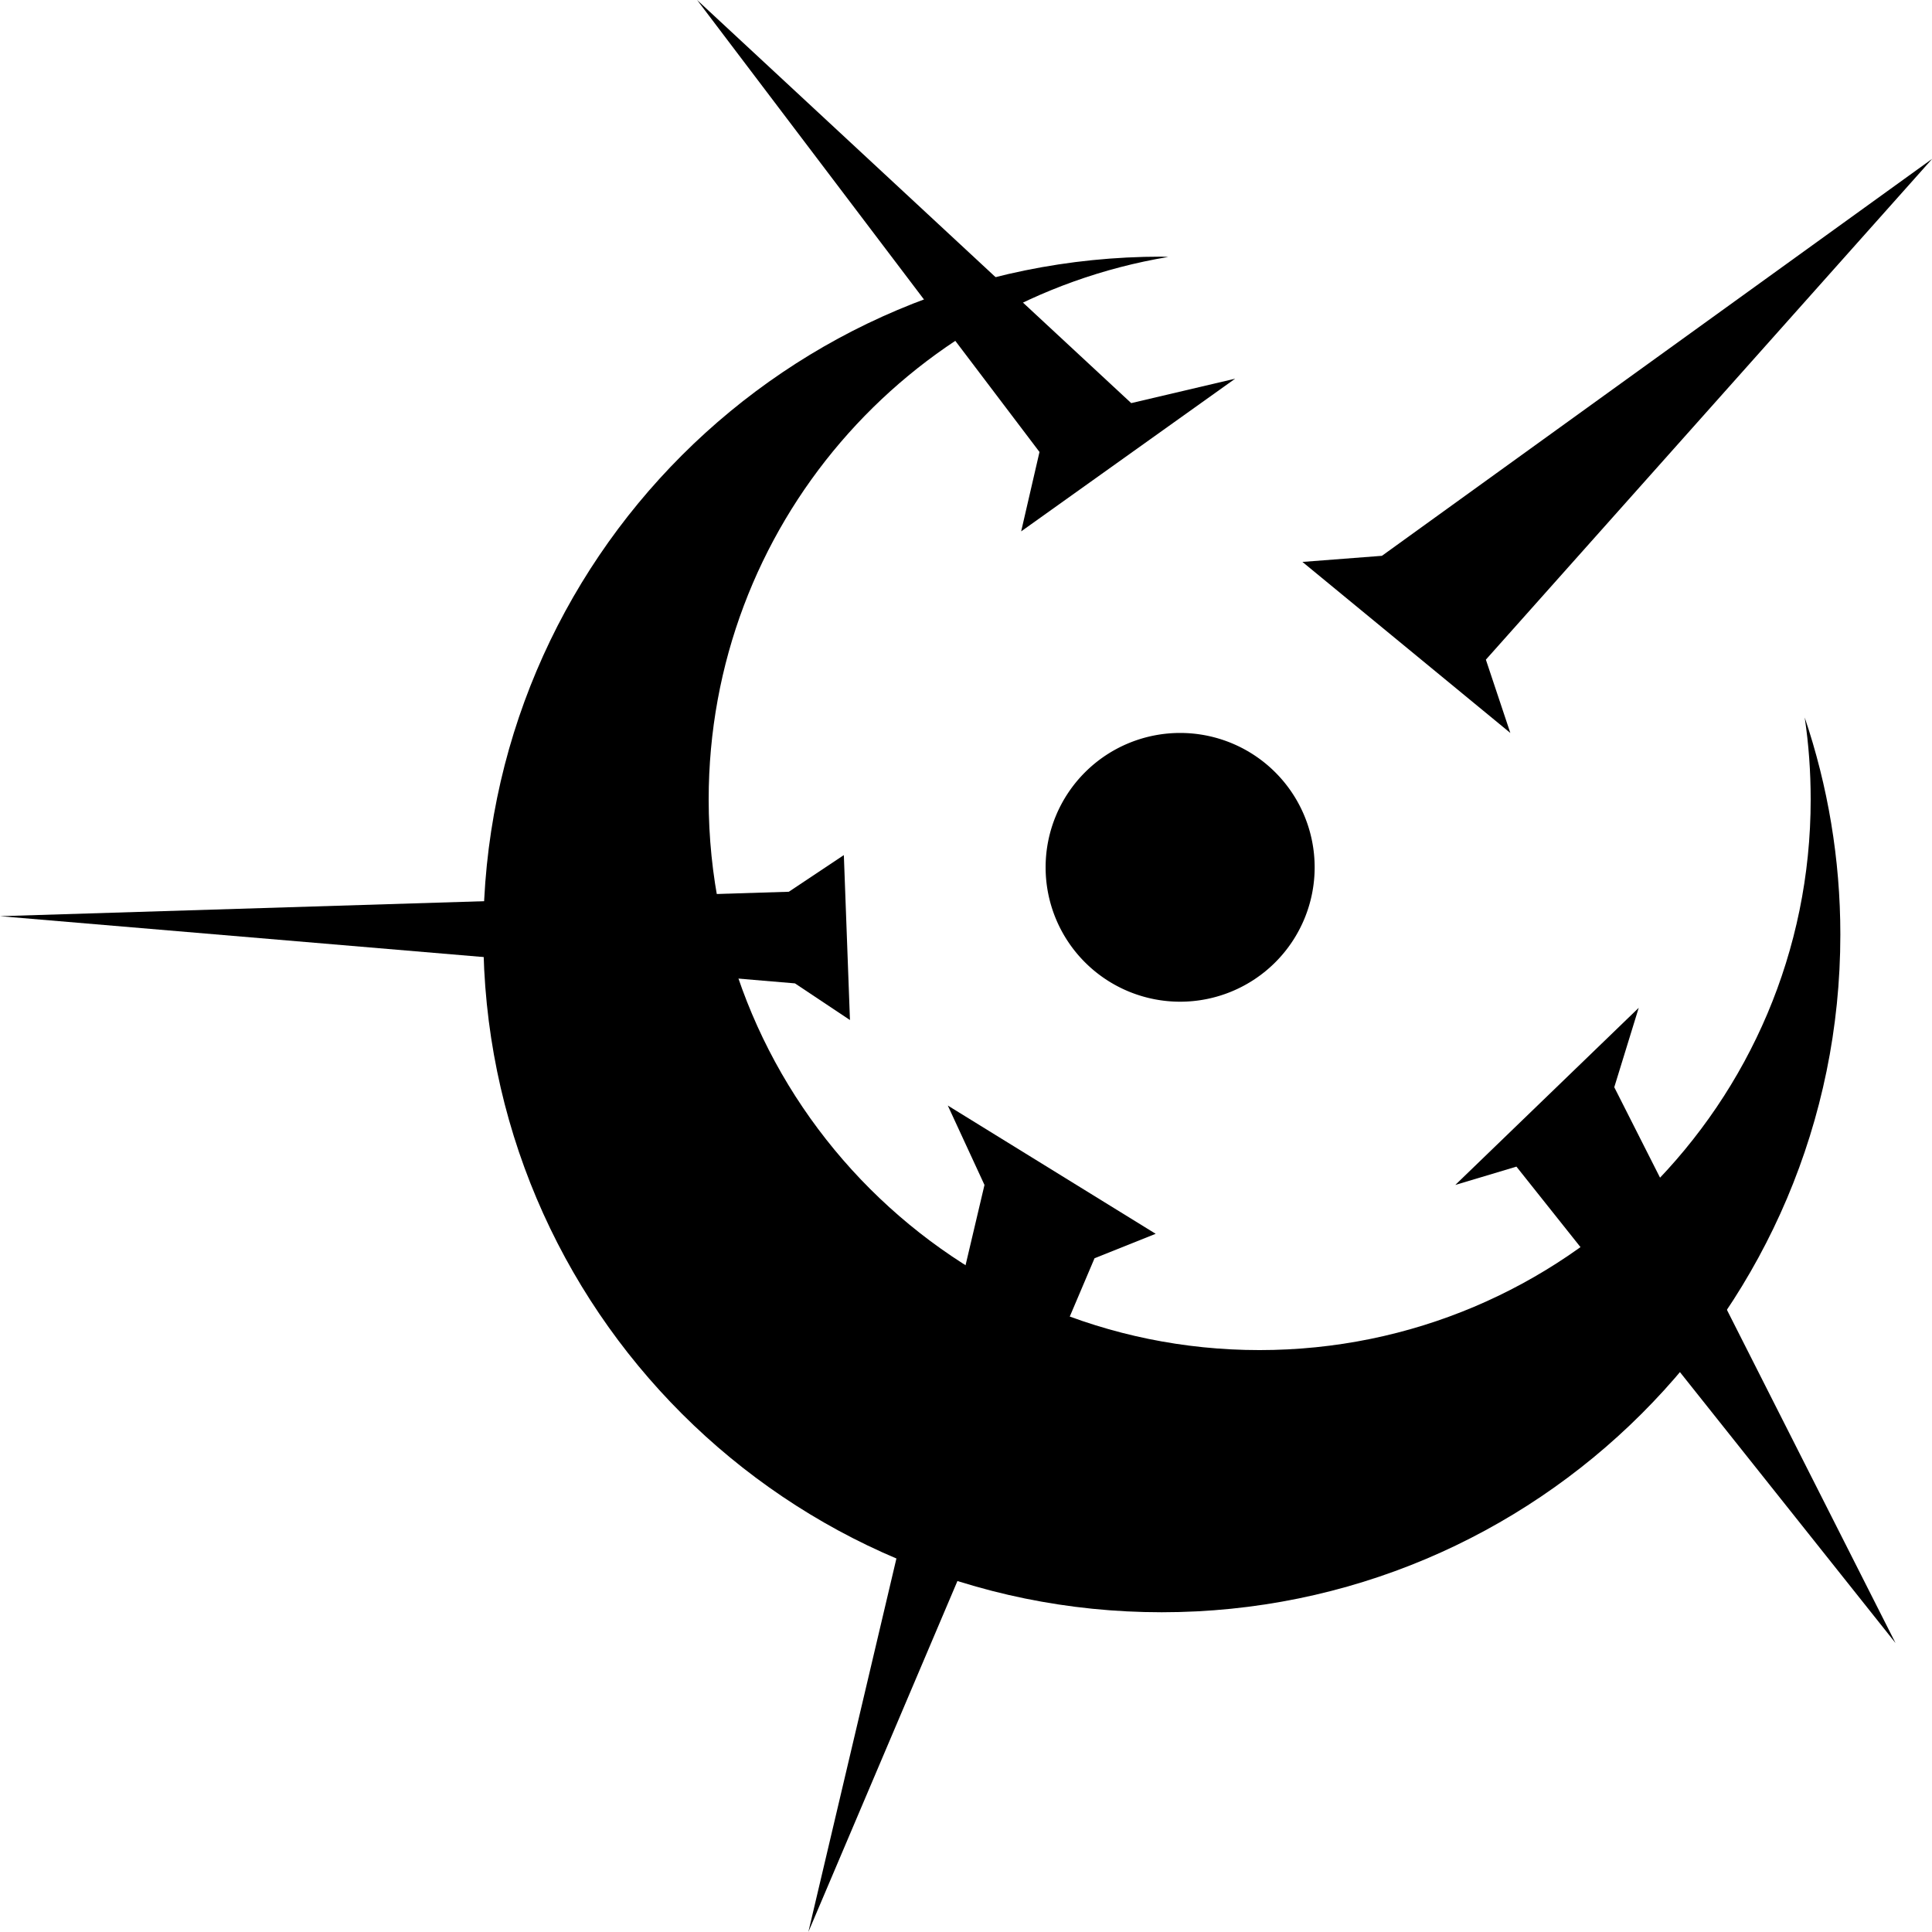
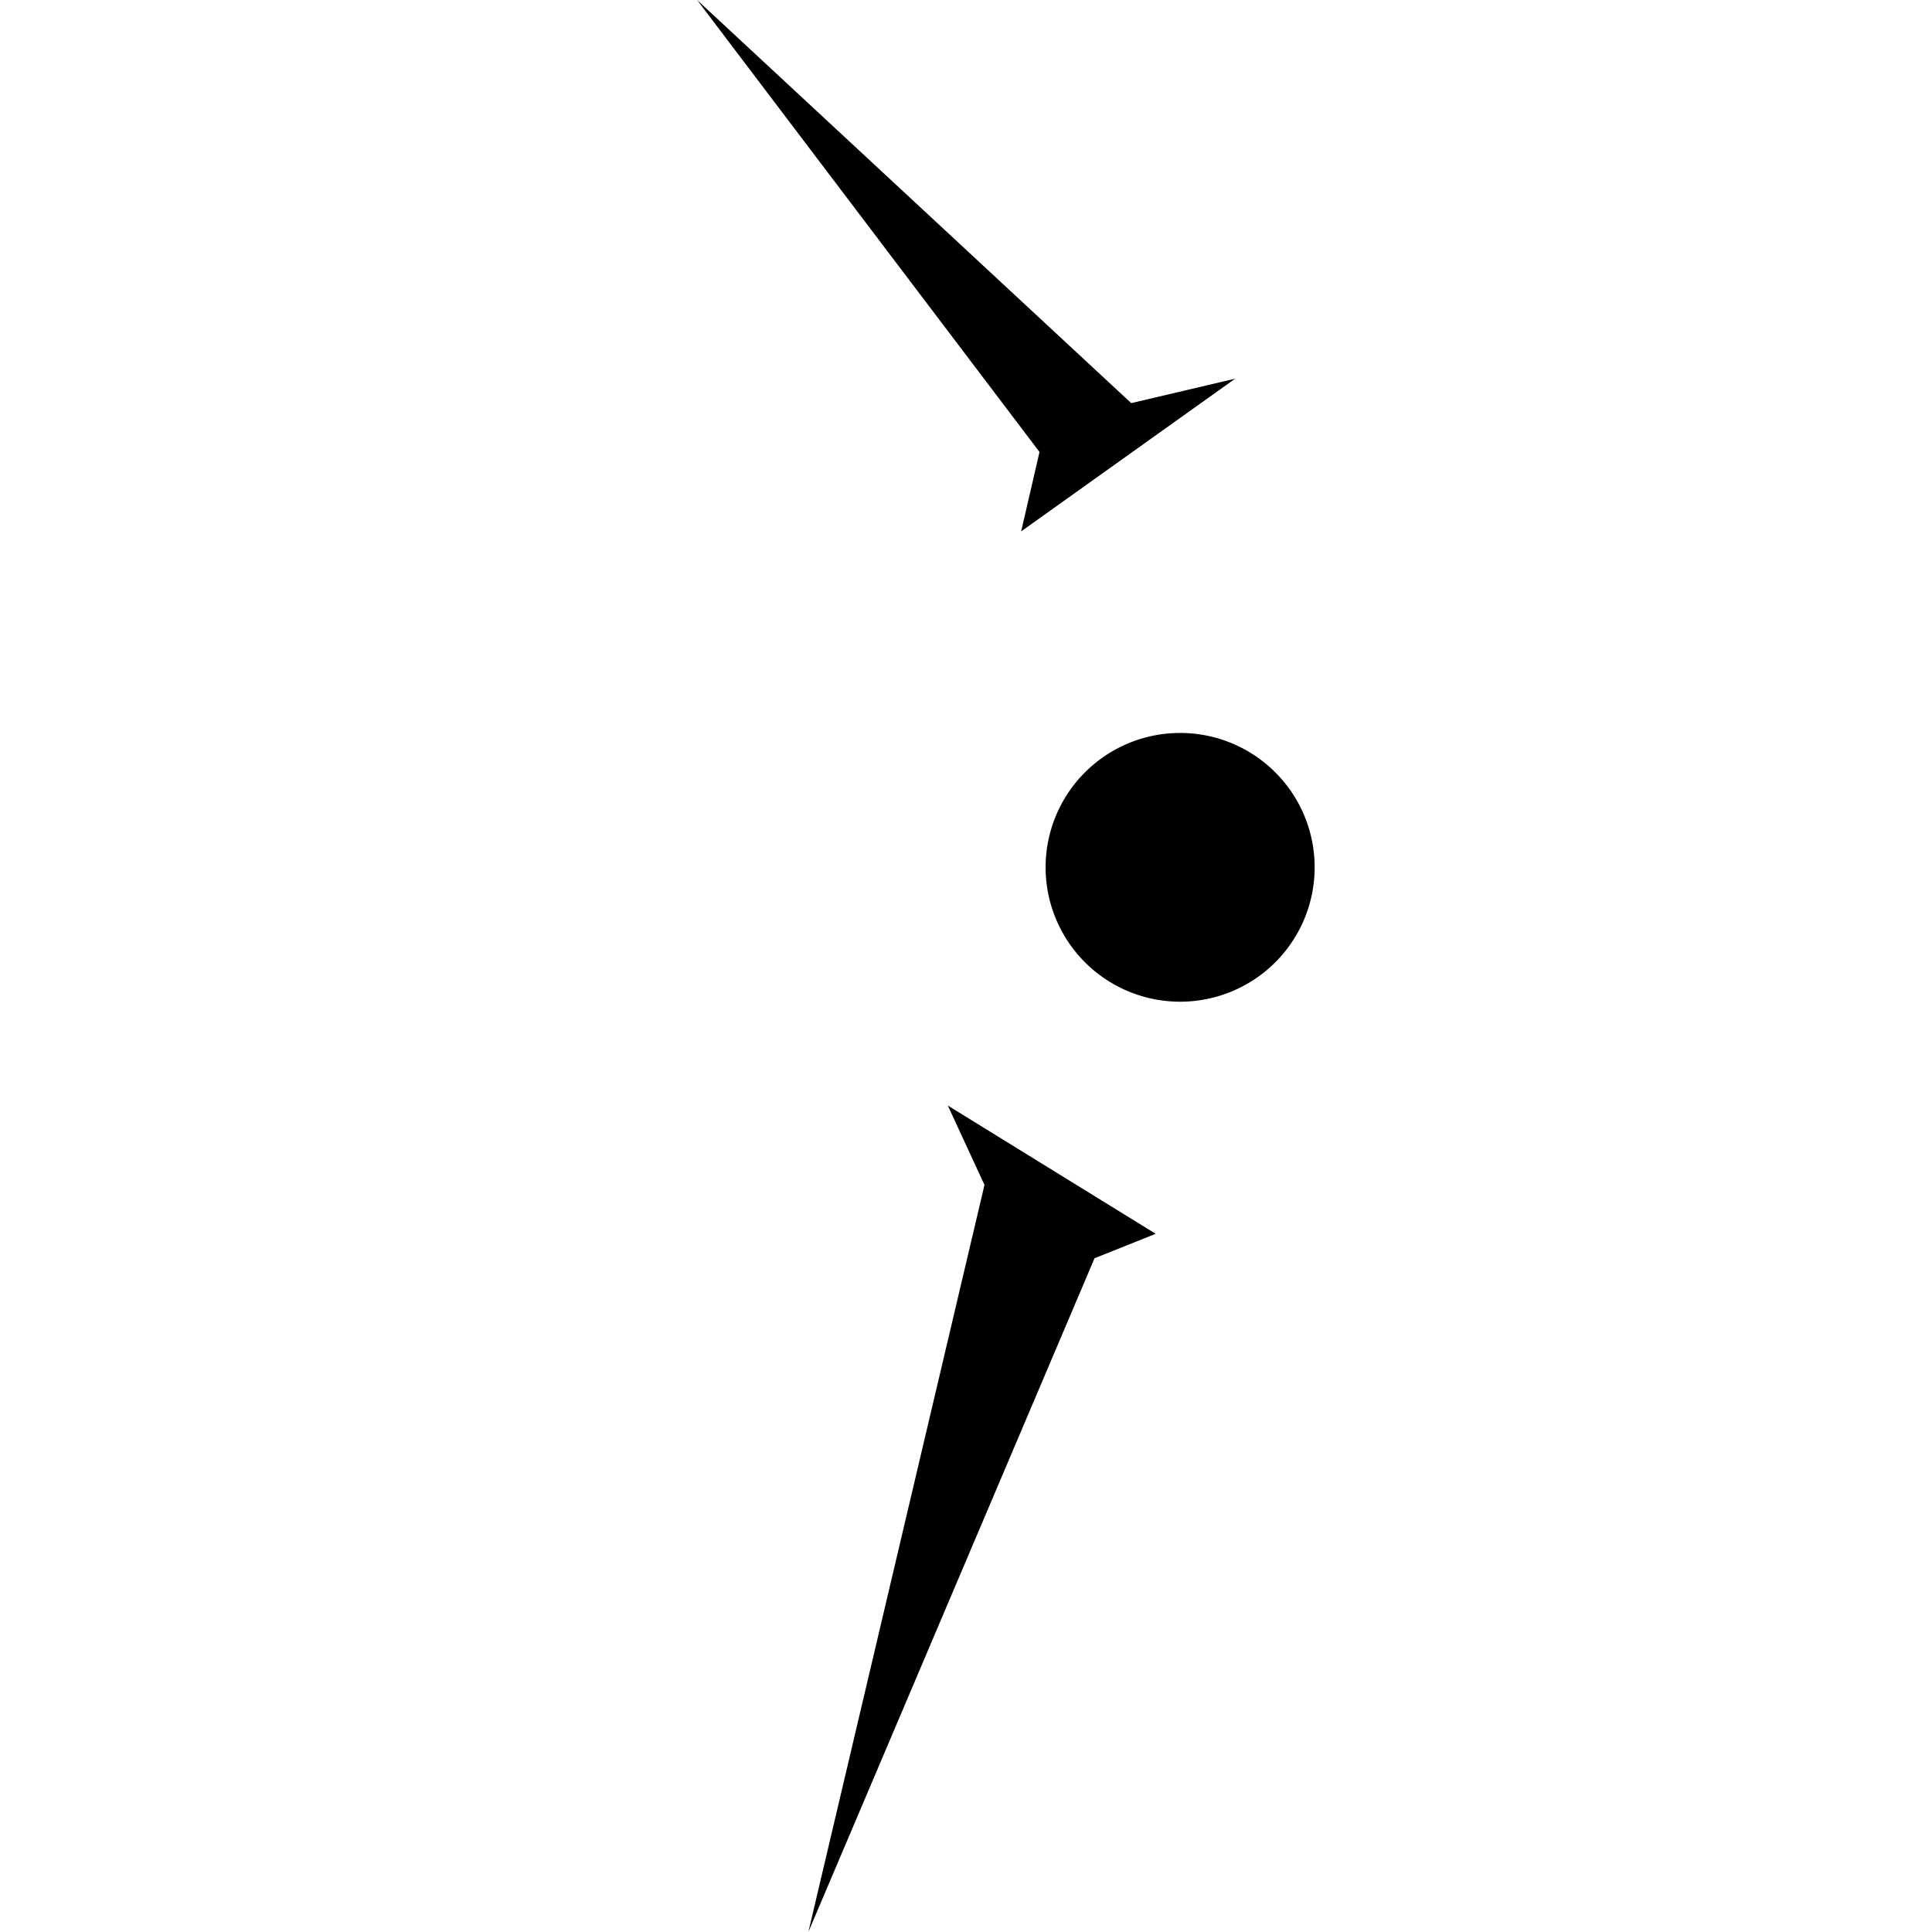
<svg xmlns="http://www.w3.org/2000/svg" version="1.1" width="1000" height="1000" id="svg4113">
  <defs id="defs4117" />
  <g transform="matrix(4.725,0,0,4.72,-218.354,-512.173)" id="g4156" style="fill:#000000;fill-opacity:1;stroke:none">
-     <path d="m 173.469,136.656 c -41.054,0 -74.312,33.29 -74.312,74.344 0,41.054 33.258,74.312 74.312,74.312 41.054,0 74.344,-33.258 74.344,-74.312 0,-8.327 -1.381,-16.338 -3.906,-23.812 0.44,2.938 0.656,5.939 0.656,9 0,33.339 -27.036,60.375 -60.375,60.375 -33.339,0 -60.344,-27.036 -60.344,-60.375 0,-29.928 21.77,-54.73 50.344,-59.5 -0.239,-0.002 -0.479,-0.031 -0.719,-0.031 z" id="path4123" style="fill:#000000;fill-opacity:1;stroke:none" />
    <path d="m 190.226,203.623 a 14.736,14.736 0 1 1 -29.472,0 14.736,14.736 0 1 1 29.472,0 z" id="path4144" style="fill:#000000;fill-opacity:1;stroke:none" />
-     <path d="m 188.887,170.132 22.774,18.755 -2.679,-8.038 48.896,-54.925 -60.283,43.538 z" id="path4146" style="fill:#000000;fill-opacity:1;stroke:none" />
    <path d="m 158.075,166.783 23.443,-16.745 -11.387,2.679 -47.557,-44.208 37.509,49.566 z" id="path4148" style="fill:#000000;fill-opacity:1;stroke:none" />
-     <path d="m 138.651,202.283 0.67,18.085 -6.028,-4.019 -87.075,-7.368 86.406,-2.679 z" id="path4150" style="fill:#000000;fill-opacity:1;stroke:none" />
    <path d="m 150.038,229.745 22.774,14.066 -6.698,2.679 -31.349,73.88 19.292,-81.917 z" id="path4152" style="fill:#000000;fill-opacity:1;stroke:none" />
-     <path d="m 205.632,238.453 20.094,-19.425 -2.679,8.708 30.811,60.953 -41.528,-52.245 z" id="path4154" style="fill:#000000;fill-opacity:1;stroke:none" />
  </g>
</svg>